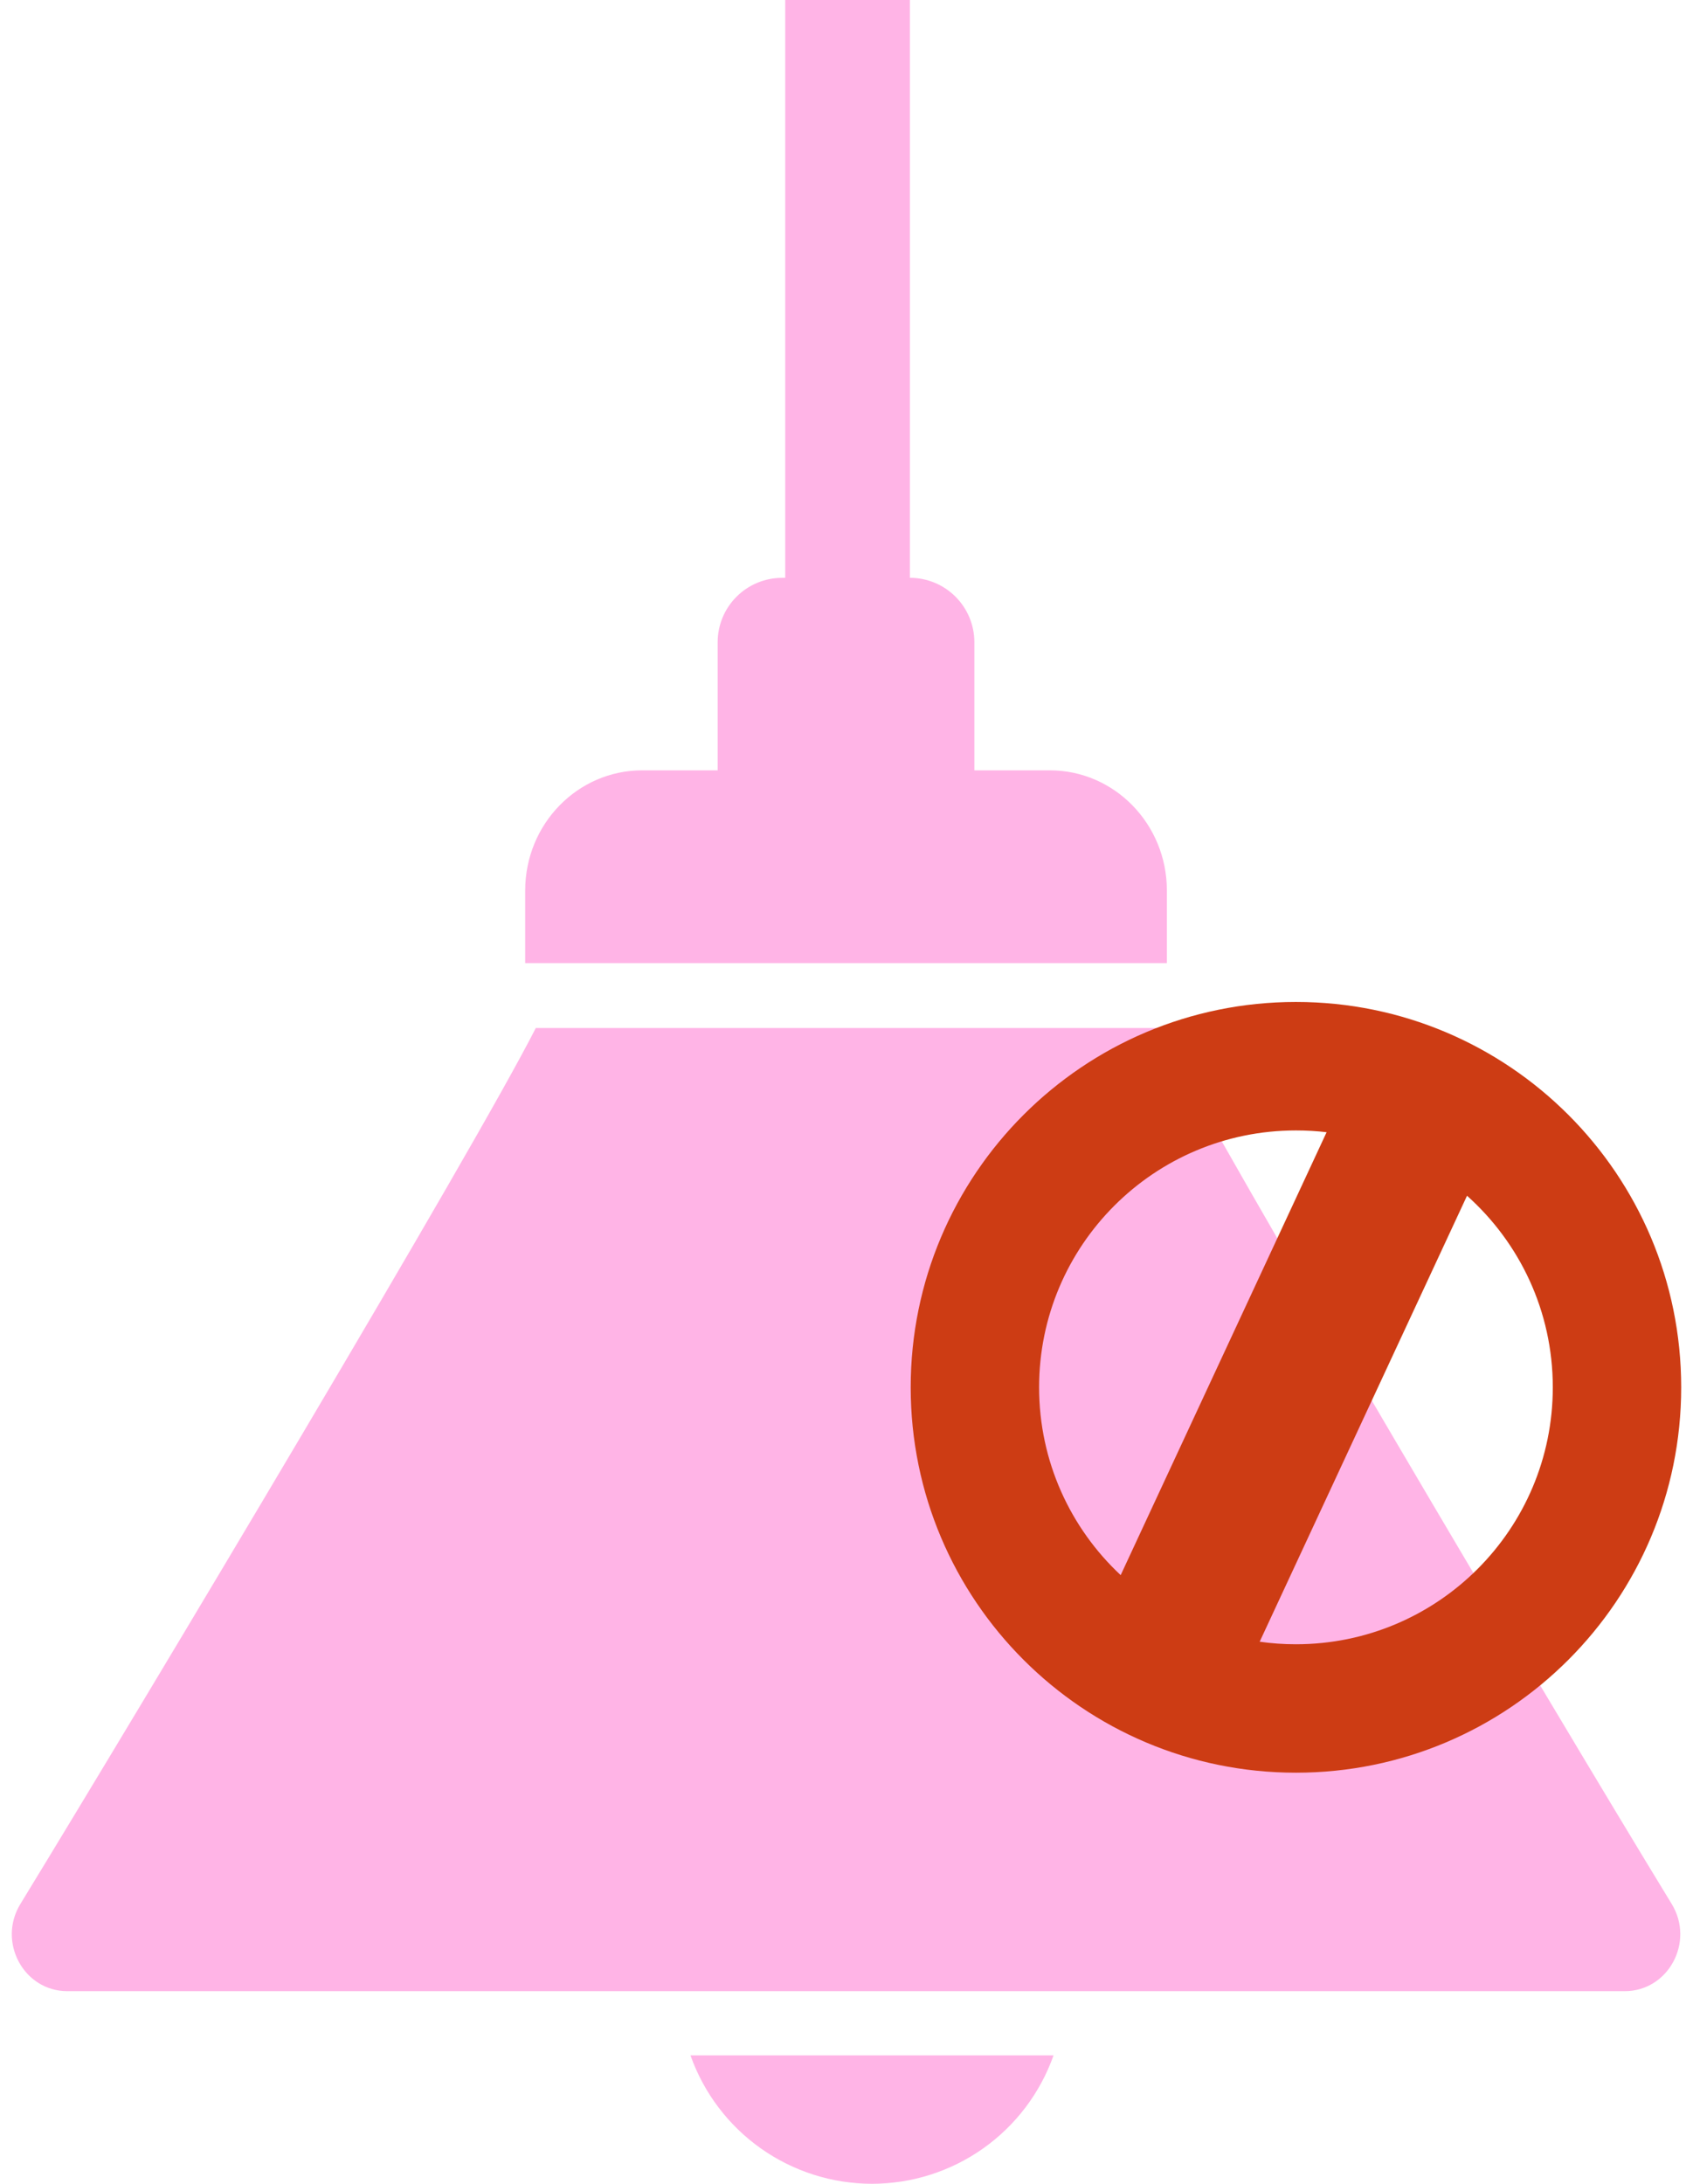
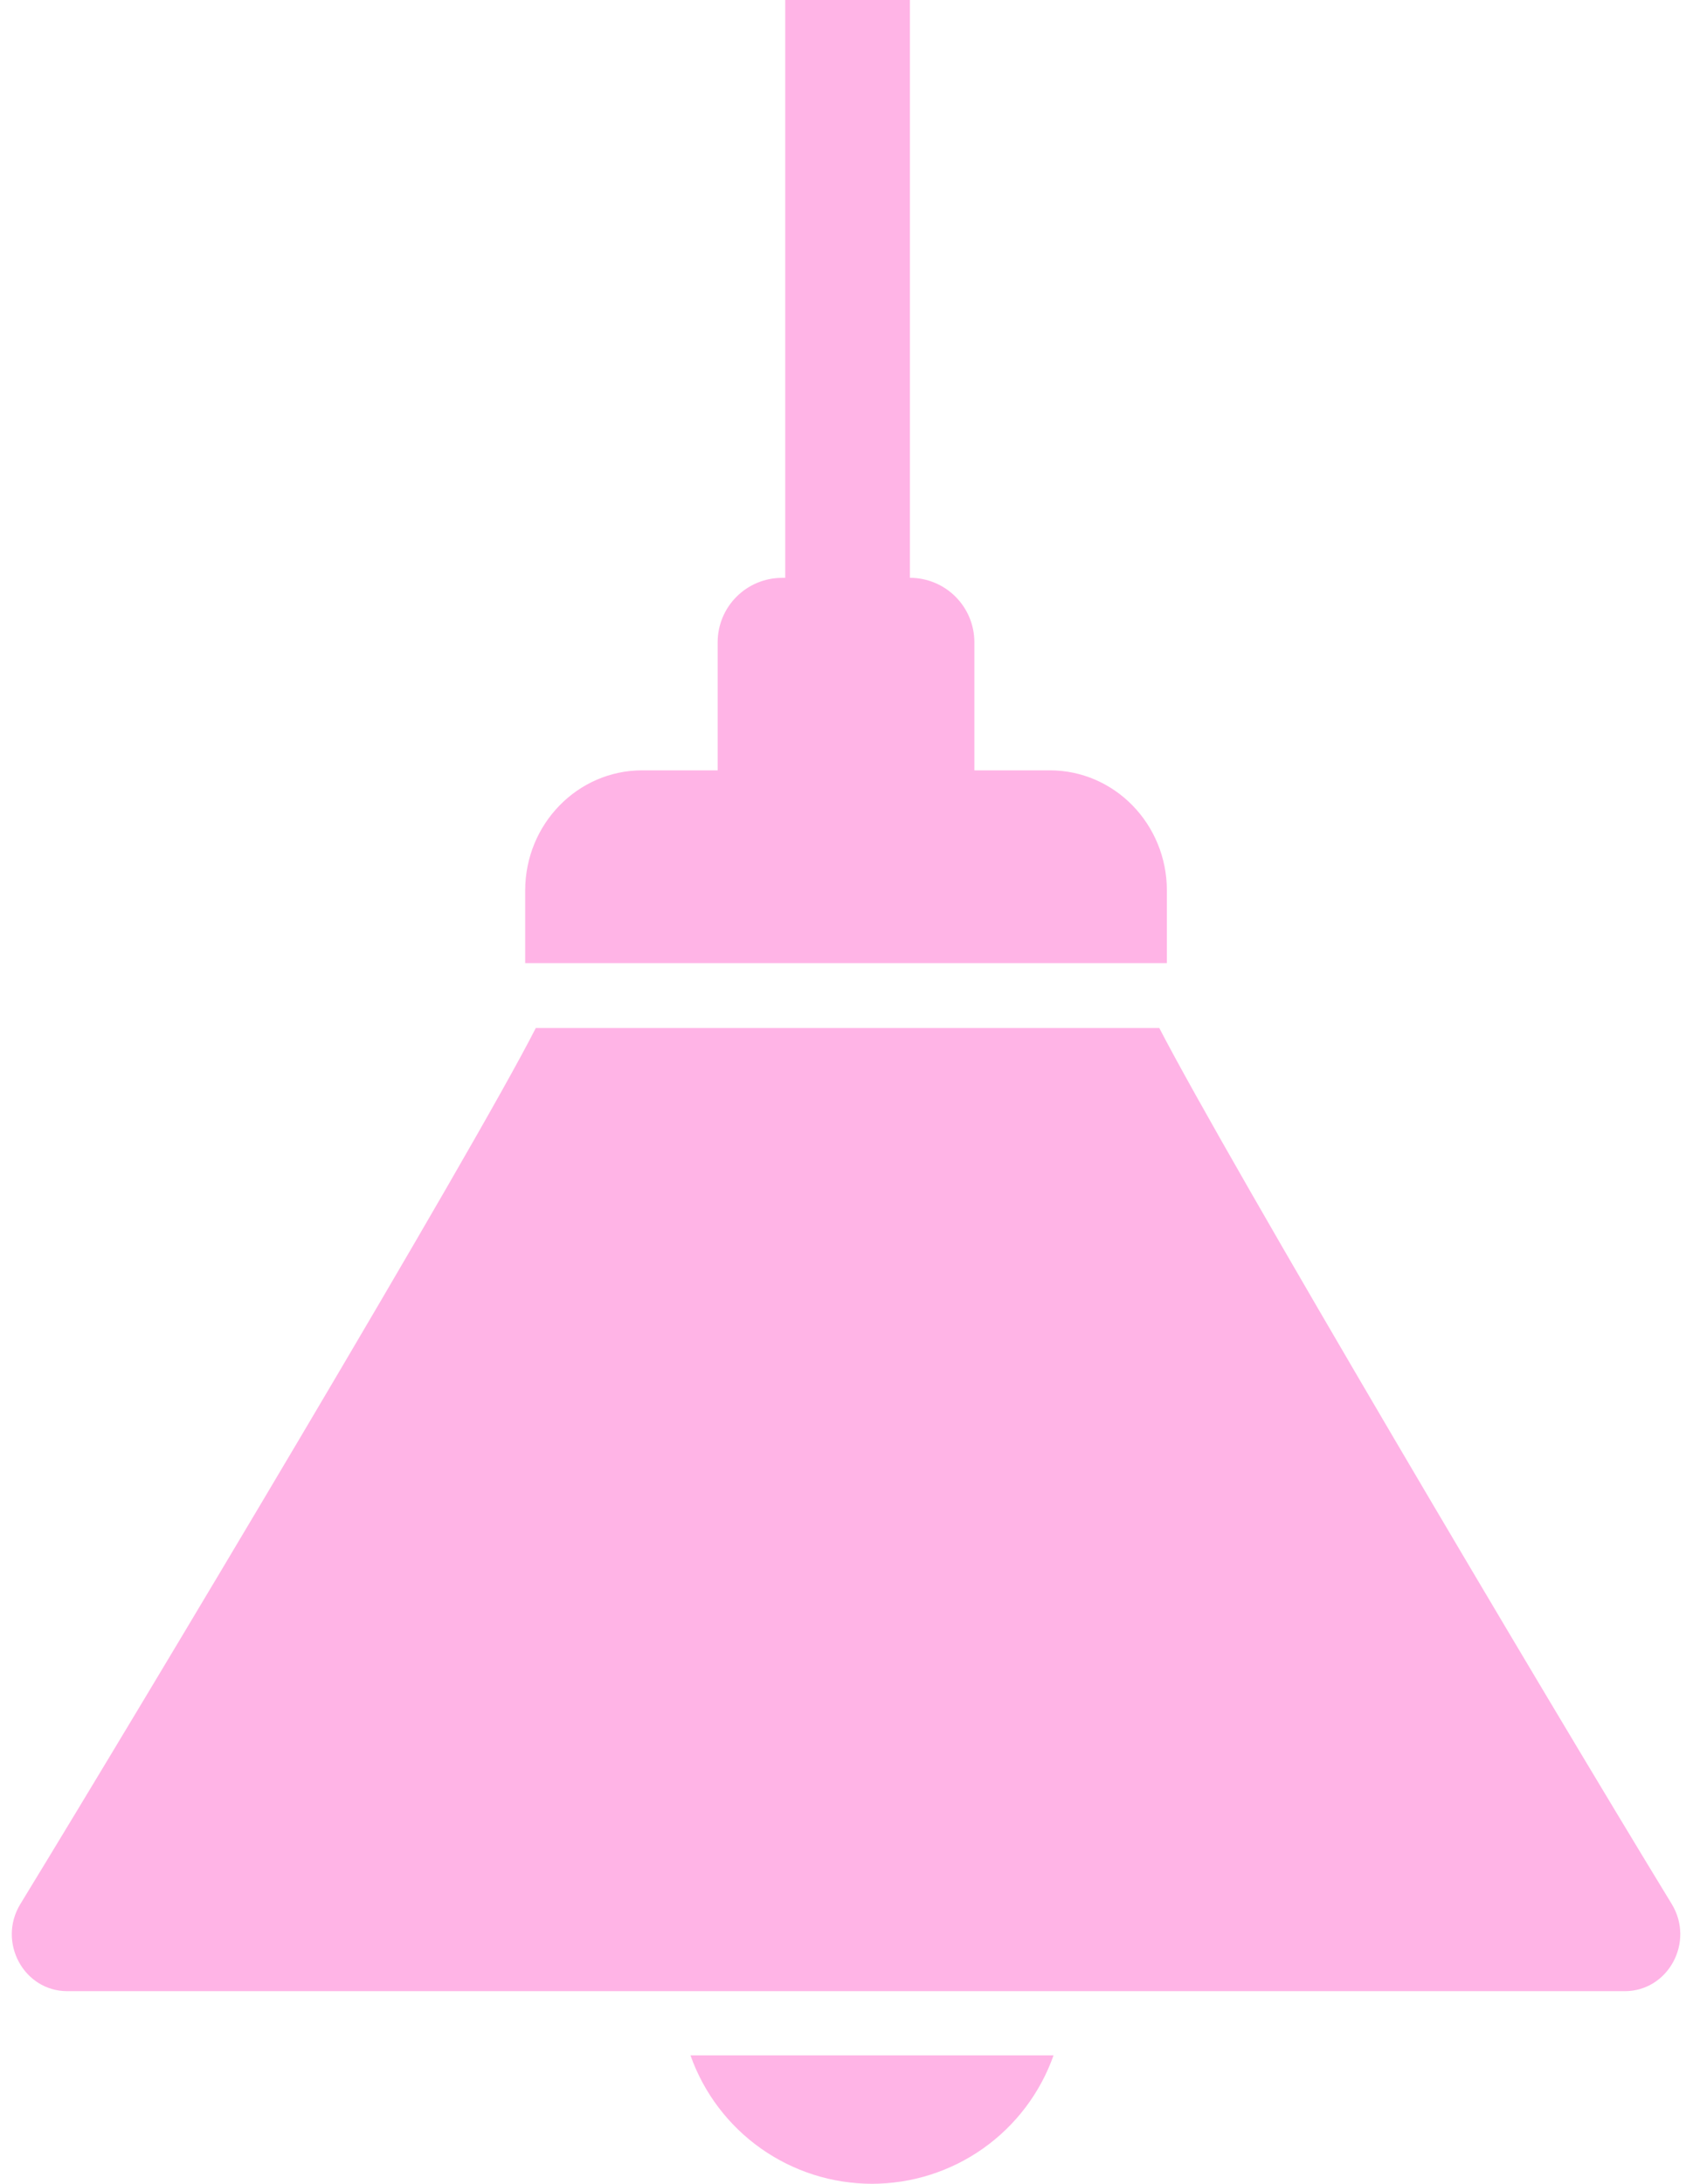
<svg xmlns="http://www.w3.org/2000/svg" width="38" height="49" viewBox="0 0 38 49" fill="none">
  <g id="ceiling-light">
    <path id="ceiling-light_2" fill-rule="evenodd" clip-rule="evenodd" d="M37.523 42.723C34.696 38.096 27.543 26.014 26.021 23.067H12.026C10.636 25.802 3.31 38.053 0.457 42.723C-0.063 43.574 0.533 44.678 1.511 44.678H36.468C37.446 44.678 38.042 43.574 37.523 42.723ZM26.191 19.982C26.191 18.492 25.015 17.285 23.564 17.285H21.87V14.406C21.869 14.024 21.717 13.659 21.447 13.389C21.177 13.119 20.812 12.967 20.43 12.965H20.423V0H17.625V12.966H17.549C17.168 12.967 16.802 13.119 16.532 13.389C16.261 13.659 16.109 14.025 16.108 14.407V17.285H14.415C12.964 17.285 11.788 18.492 11.788 19.982V21.61H26.191V19.982ZM19.572 49C20.466 49 21.338 48.722 22.067 48.207C22.797 47.691 23.349 46.961 23.647 46.119H15.498C15.796 46.961 16.348 47.691 17.078 48.207C17.807 48.722 18.679 49 19.572 49Z" fill="#FFB4E6" />
-     <path id="Union" fill-rule="evenodd" clip-rule="evenodd" d="M37.735 31.129C37.735 35.905 33.864 39.776 29.088 39.776C24.313 39.776 20.441 35.905 20.441 31.129C20.441 26.354 24.313 22.482 29.088 22.482C33.864 22.482 37.735 26.354 37.735 31.129ZM34.853 31.129C34.853 34.313 32.272 36.894 29.088 36.894C28.812 36.894 28.54 36.875 28.274 36.837L32.928 26.83C34.109 27.886 34.853 29.421 34.853 31.129ZM29.776 25.405C29.551 25.378 29.321 25.365 29.088 25.365C25.904 25.365 23.323 27.946 23.323 31.129C23.323 32.792 24.028 34.291 25.154 35.343L29.776 25.405Z" fill="#CD3C14" />
  </g>
</svg>